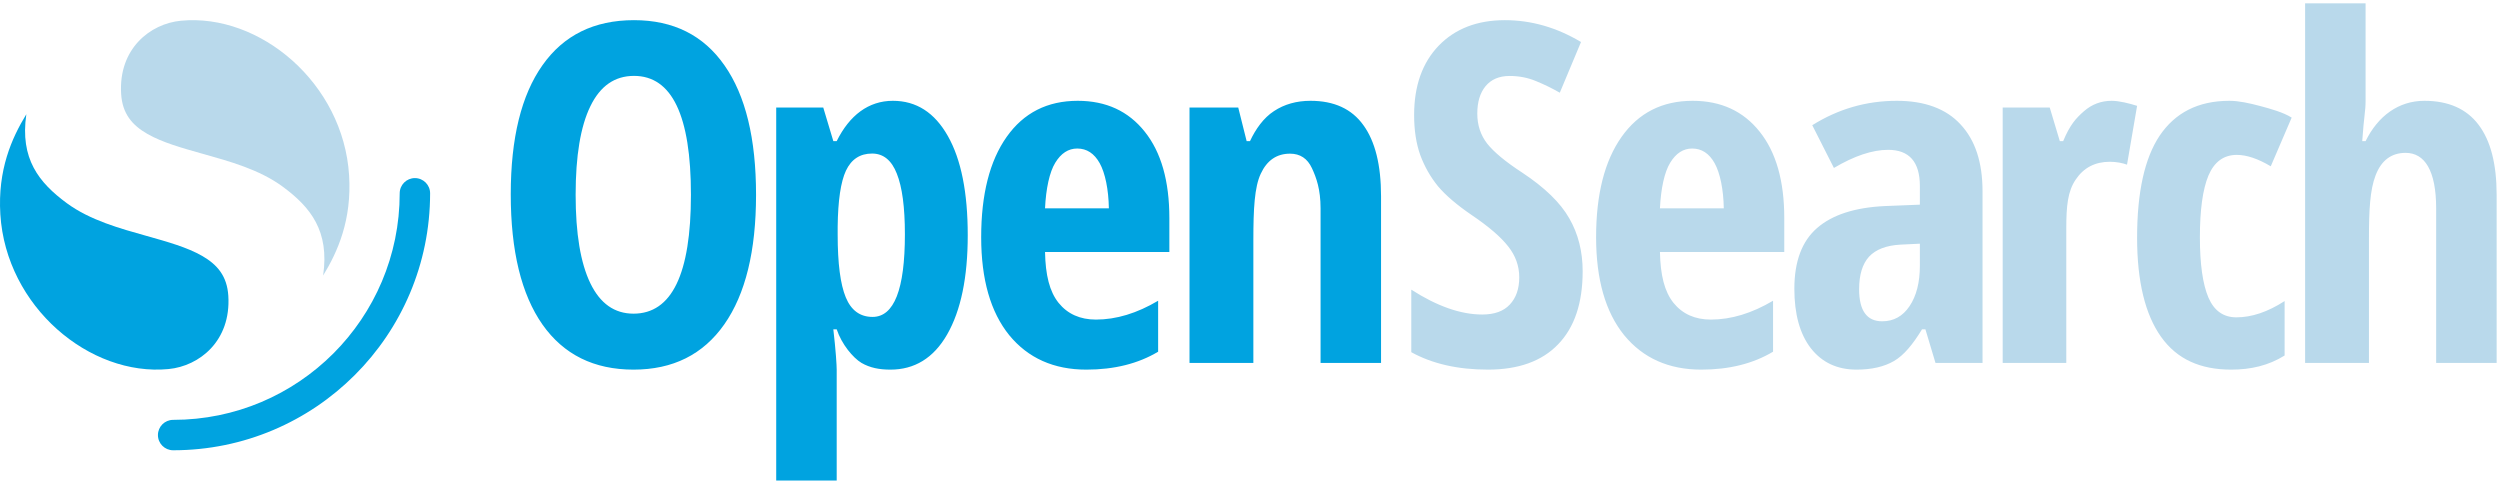
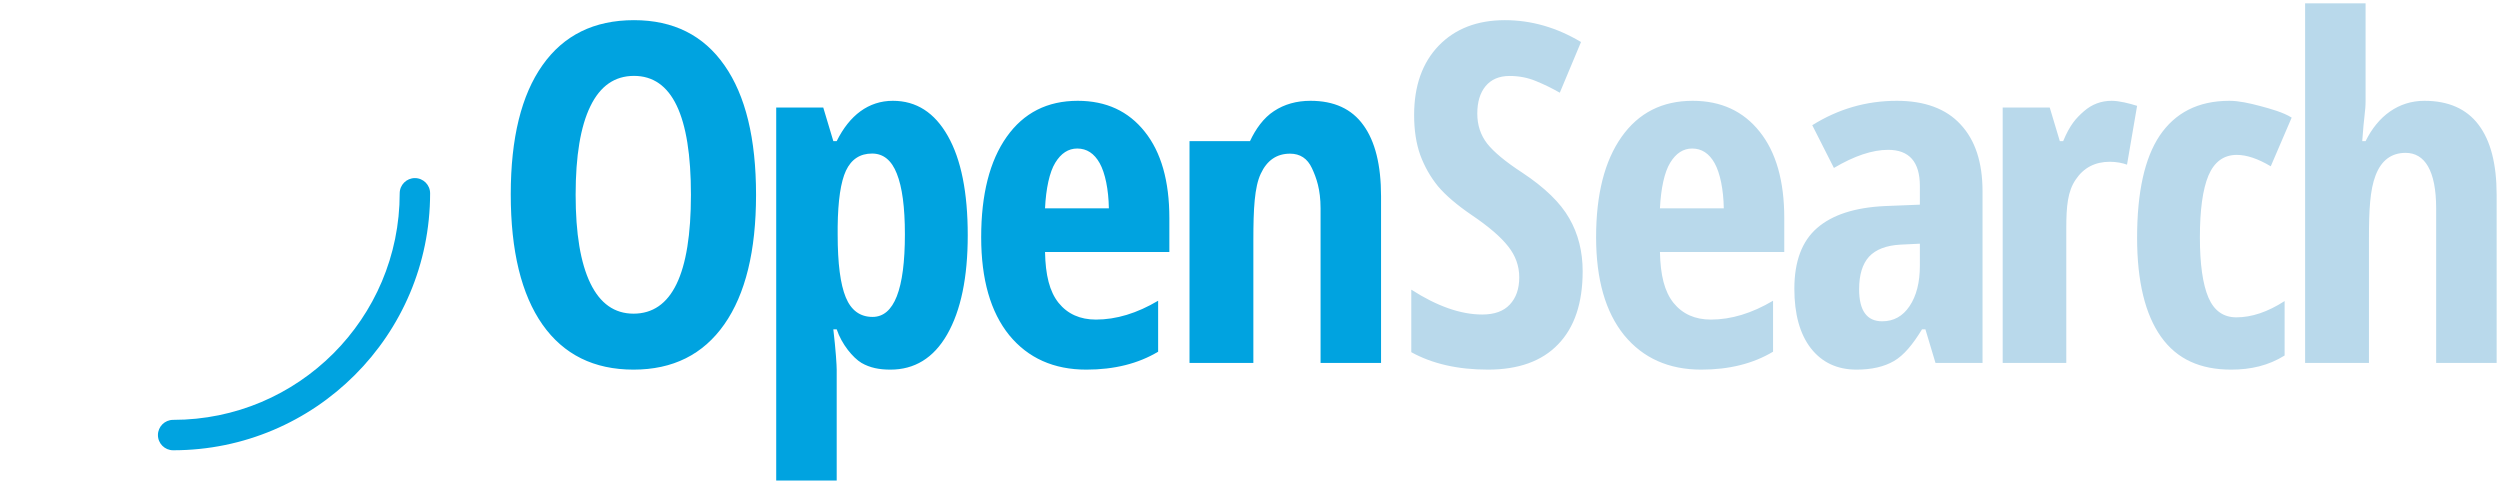
<svg xmlns="http://www.w3.org/2000/svg" viewBox="0 0 372 72" fill="none">
  <path d="M61.737 26.5C60.488 26.5 59.475 27.513 59.475 28.763C59.475 47.381 44.381 62.475 25.763 62.475C24.513 62.475 23.5 63.488 23.5 64.737C23.5 65.987 24.513 67 25.763 67C46.88 67 64 49.88 64 28.763C64 27.513 62.987 26.5 61.737 26.5Z" fill="#00A3E0" />
-   <path d="M48.081 41C50.257 37.45 52.361 32.718 51.947 26.092C51.09 12.367 38.659 1.955 26.921 3.084C22.325 3.525 17.607 7.271 18.026 13.98C18.208 16.896 19.635 18.617 21.954 19.94C24.162 21.199 26.998 21.997 30.213 22.901C34.096 23.993 38.601 25.22 42.063 27.772C46.212 30.83 49.049 34.374 48.081 41Z" fill="#B9D9EB" />
-   <path d="M3.919 17C1.743 20.549 -0.362 25.282 0.052 31.908C0.91 45.633 13.341 56.045 25.079 54.916C29.675 54.474 34.393 50.729 33.974 44.02C33.792 41.104 32.365 39.383 30.046 38.06C27.838 36.801 25.002 36.003 21.787 35.099C17.904 34.007 13.399 32.78 9.937 30.228C5.787 27.17 2.951 23.626 3.919 17Z" fill="#00A3E0" />
  <path fill-rule="evenodd" clip-rule="evenodd" d="M362.5 31V54H371.5V29C371.5 24.393 370.6 20.912 368.799 18.551C366.998 16.167 364.282 15 360.75 15C356.918 15 353.847 17.241 352 21H351.5C351.636 19.059 351.76 17.947 351.85 17.135C351.943 16.298 352 15.78 352 15V0.5H343V54H352.5V35.5C352.5 31.351 352.639 28.282 353.493 26.081C354.347 23.858 355.836 22.746 357.96 22.746C360.799 22.746 362.5 25.384 362.5 31ZM231.852 51.229C234.284 48.715 235.5 45.094 235.5 40.365C235.5 37.413 234.834 34.783 233.501 32.477C232.191 30.171 229.865 27.91 226.521 25.696C224.042 24.081 222.3 22.64 221.294 21.371C220.312 20.103 219.821 18.615 219.821 16.908C219.821 15.178 220.23 13.818 221.049 12.826C221.891 11.811 223.083 11.303 224.627 11.303C226.03 11.303 227.339 11.557 228.555 12.065C229.794 12.572 230.975 13.149 232.098 13.794L235.254 6.252C231.63 4.084 227.854 3 223.925 3C219.809 3 216.524 4.269 214.069 6.806C211.637 9.343 210.421 12.78 210.421 17.116C210.421 19.376 210.725 21.36 211.333 23.067C211.964 24.773 212.841 26.319 213.964 27.703C215.109 29.063 216.781 30.494 218.979 31.993C221.505 33.7 223.317 35.256 224.416 36.663C225.515 38.047 226.065 39.581 226.065 41.265C226.065 42.972 225.597 44.321 224.662 45.313C223.75 46.304 222.382 46.8 220.558 46.8C217.354 46.8 213.835 45.566 210 43.099V52.405C213.133 54.135 216.933 55 221.4 55C225.959 55 229.444 53.743 231.852 51.229ZM241.674 49.874C244.48 53.291 248.306 55 253.152 55C257.303 55 260.862 54.111 263.83 52.333V44.749C260.677 46.619 257.593 47.554 254.578 47.554C252.213 47.554 250.358 46.723 249.013 45.061C247.668 43.375 247.07 40.94 247 37.5H265.5V32.455C265.5 26.936 264.283 22.654 261.848 19.606C259.413 16.535 256.086 15 251.865 15C247.343 15 243.819 16.789 241.291 20.368C238.764 23.947 237.5 28.922 237.5 35.294C237.5 41.574 238.891 46.434 241.674 49.874ZM248.526 24.212C249.384 22.804 250.474 22.1 251.796 22.1C253.21 22.1 254.323 22.827 255.135 24.281C255.946 25.736 256.454 28.183 256.5 31H247C247.139 28.068 247.668 25.597 248.526 24.212ZM288 54L286.5 49H286C284.622 51.259 283.295 52.868 281.824 53.721C280.352 54.574 278.494 55 276.252 55C273.378 55 271.112 53.94 269.453 51.819C267.818 49.699 267 46.749 267 42.969C267 38.912 268.121 35.905 270.364 33.946C272.63 31.963 276.006 30.869 280.492 30.661L285.678 30.454V27.688C285.678 24.093 284.101 22.295 280.947 22.295C278.611 22.295 275.924 23.194 272.887 24.991L269.663 18.63C273.541 16.21 277.694 15 282.25 15C286.385 15 289.592 16.175 291.741 18.526C293.914 20.854 295 24.162 295 28.449V54H288ZM280.071 47.809C281.777 47.809 283.132 47.06 284.136 45.562C285.164 44.041 285.678 42.024 285.678 39.512V36.262L282.805 36.4C280.679 36.515 279.113 37.115 278.109 38.198C277.128 39.281 276.637 40.895 276.637 43.038C276.637 46.219 277.782 47.809 280.071 47.809ZM318 15.75C316.93 15.405 315.337 15 314.222 15C312.651 15 311.273 15.517 310.089 16.552C308.905 17.587 308.002 18.585 307 21H306.5L305 16H298V54H307.463V34C307.463 30.642 307.676 28.476 308.86 26.729C310.044 24.958 311.74 24.072 313.948 24.072C314.973 24.072 315.863 24.27 316.5 24.5L318 15.75ZM332 55C327.443 55 323.954 53.478 321.573 50.13C319.191 46.782 318 41.865 318 35.377C318 28.589 319.122 23.521 321.366 20.174C323.634 16.826 327.017 15 331.735 15C333.154 15 334.752 15.36 336.309 15.775C337.866 16.191 339.763 16.715 341 17.5L337.889 24.745C335.989 23.614 334.305 23.048 332.84 23.048C330.893 23.048 329.485 24.075 328.614 26.13C327.767 28.162 327.344 31.221 327.344 35.308C327.344 39.302 327.767 42.292 328.614 44.277C329.462 46.24 330.847 47.221 332.771 47.221C335.061 47.221 337.454 46.413 339.95 44.797V52.901C337.546 54.401 334.908 55 332 55Z" fill="#B9D9EB" />
-   <path fill-rule="evenodd" clip-rule="evenodd" d="M107.777 48.263C110.926 43.771 112.5 37.344 112.5 28.983C112.5 20.621 110.937 14.206 107.812 9.738C104.686 5.246 100.194 3 94.337 3C88.41 3 83.872 5.234 80.723 9.703C77.574 14.149 76 20.552 76 28.914C76 37.344 77.574 43.805 80.723 48.297C83.872 52.766 88.387 55 94.267 55C100.125 55 104.628 52.754 107.777 48.263ZM87.843 42.147C86.384 39.129 85.655 34.741 85.655 28.983C85.655 23.201 86.384 18.813 87.843 15.819C89.301 12.801 91.466 11.292 94.337 11.292C99.986 11.292 102.811 17.189 102.811 28.983C102.811 40.776 99.963 46.673 94.267 46.673C91.443 46.673 89.301 45.164 87.843 42.147ZM128.186 53.998C129.469 54.739 130.85 55 132.5 55C136.03 55 138.9 53.327 140.94 49.761C142.98 46.196 144 41.276 144 35.002C144 28.636 143.014 23.716 141.043 20.244C139.072 16.748 136.345 15 132.861 15C129.24 15 126.402 17.157 124.5 21H124L122.5 16H115.5V71.5H124.5V55C124.5 54.352 124.367 52.148 124 49H124.5C125.25 51.25 126.925 53.234 128.186 53.998ZM125.882 25.383C126.685 23.693 127.979 22.848 129.767 22.848C131.44 22.848 132.666 23.844 133.446 25.835C134.248 27.826 134.649 30.835 134.649 34.864C134.649 43.059 133.045 47.157 129.836 47.157C127.979 47.157 126.65 46.184 125.848 44.24C125.046 42.295 124.645 39.193 124.645 34.933V33.718C124.691 29.828 125.103 27.05 125.882 25.383ZM161.652 55C156.806 55 152.98 53.291 150.174 49.874C147.391 46.434 146 41.574 146 35.294C146 28.922 147.264 23.947 149.791 20.368C152.319 16.789 155.843 15 160.365 15C164.585 15 167.913 16.535 170.348 19.606C172.783 22.654 174 26.936 174 32.455V37.5H155.5C155.57 40.94 156.168 43.375 157.513 45.061C158.858 46.723 160.713 47.554 163.078 47.554C166.093 47.554 169.177 46.619 172.33 44.749V52.333C169.362 54.111 165.803 55 161.652 55ZM160.296 22.1C158.974 22.1 157.884 22.804 157.026 24.212C156.168 25.597 155.639 28.068 155.5 31H165C164.954 28.183 164.446 25.736 163.635 24.281C162.823 22.827 161.71 22.1 160.296 22.1ZM196.5 31V54H205.5V29.199C205.5 24.559 204.623 21.032 202.868 18.619C201.137 16.206 198.516 15 195.007 15C192.93 15 191.117 15.51 189.57 16.531C188.024 17.529 186.831 19.213 186 21H185.5L184.25 16H177V54H186.5V35.75C186.5 31.04 186.673 27.83 187.597 25.858C188.52 23.863 189.974 22.865 191.96 22.865C193.46 22.865 194.546 23.584 195.215 25.023C195.885 26.461 196.5 28.193 196.5 31Z" fill="#00A3E0" />
+   <path fill-rule="evenodd" clip-rule="evenodd" d="M107.777 48.263C110.926 43.771 112.5 37.344 112.5 28.983C112.5 20.621 110.937 14.206 107.812 9.738C104.686 5.246 100.194 3 94.337 3C88.41 3 83.872 5.234 80.723 9.703C77.574 14.149 76 20.552 76 28.914C76 37.344 77.574 43.805 80.723 48.297C83.872 52.766 88.387 55 94.267 55C100.125 55 104.628 52.754 107.777 48.263ZM87.843 42.147C86.384 39.129 85.655 34.741 85.655 28.983C85.655 23.201 86.384 18.813 87.843 15.819C89.301 12.801 91.466 11.292 94.337 11.292C99.986 11.292 102.811 17.189 102.811 28.983C102.811 40.776 99.963 46.673 94.267 46.673C91.443 46.673 89.301 45.164 87.843 42.147ZM128.186 53.998C129.469 54.739 130.85 55 132.5 55C136.03 55 138.9 53.327 140.94 49.761C142.98 46.196 144 41.276 144 35.002C144 28.636 143.014 23.716 141.043 20.244C139.072 16.748 136.345 15 132.861 15C129.24 15 126.402 17.157 124.5 21H124L122.5 16H115.5V71.5H124.5V55C124.5 54.352 124.367 52.148 124 49H124.5C125.25 51.25 126.925 53.234 128.186 53.998ZM125.882 25.383C126.685 23.693 127.979 22.848 129.767 22.848C131.44 22.848 132.666 23.844 133.446 25.835C134.248 27.826 134.649 30.835 134.649 34.864C134.649 43.059 133.045 47.157 129.836 47.157C127.979 47.157 126.65 46.184 125.848 44.24C125.046 42.295 124.645 39.193 124.645 34.933V33.718C124.691 29.828 125.103 27.05 125.882 25.383ZM161.652 55C156.806 55 152.98 53.291 150.174 49.874C147.391 46.434 146 41.574 146 35.294C146 28.922 147.264 23.947 149.791 20.368C152.319 16.789 155.843 15 160.365 15C164.585 15 167.913 16.535 170.348 19.606C172.783 22.654 174 26.936 174 32.455V37.5H155.5C155.57 40.94 156.168 43.375 157.513 45.061C158.858 46.723 160.713 47.554 163.078 47.554C166.093 47.554 169.177 46.619 172.33 44.749V52.333C169.362 54.111 165.803 55 161.652 55ZM160.296 22.1C158.974 22.1 157.884 22.804 157.026 24.212C156.168 25.597 155.639 28.068 155.5 31H165C164.954 28.183 164.446 25.736 163.635 24.281C162.823 22.827 161.71 22.1 160.296 22.1ZM196.5 31V54H205.5V29.199C205.5 24.559 204.623 21.032 202.868 18.619C201.137 16.206 198.516 15 195.007 15C192.93 15 191.117 15.51 189.57 16.531C188.024 17.529 186.831 19.213 186 21H185.5H177V54H186.5V35.75C186.5 31.04 186.673 27.83 187.597 25.858C188.52 23.863 189.974 22.865 191.96 22.865C193.46 22.865 194.546 23.584 195.215 25.023C195.885 26.461 196.5 28.193 196.5 31Z" fill="#00A3E0" />
</svg>